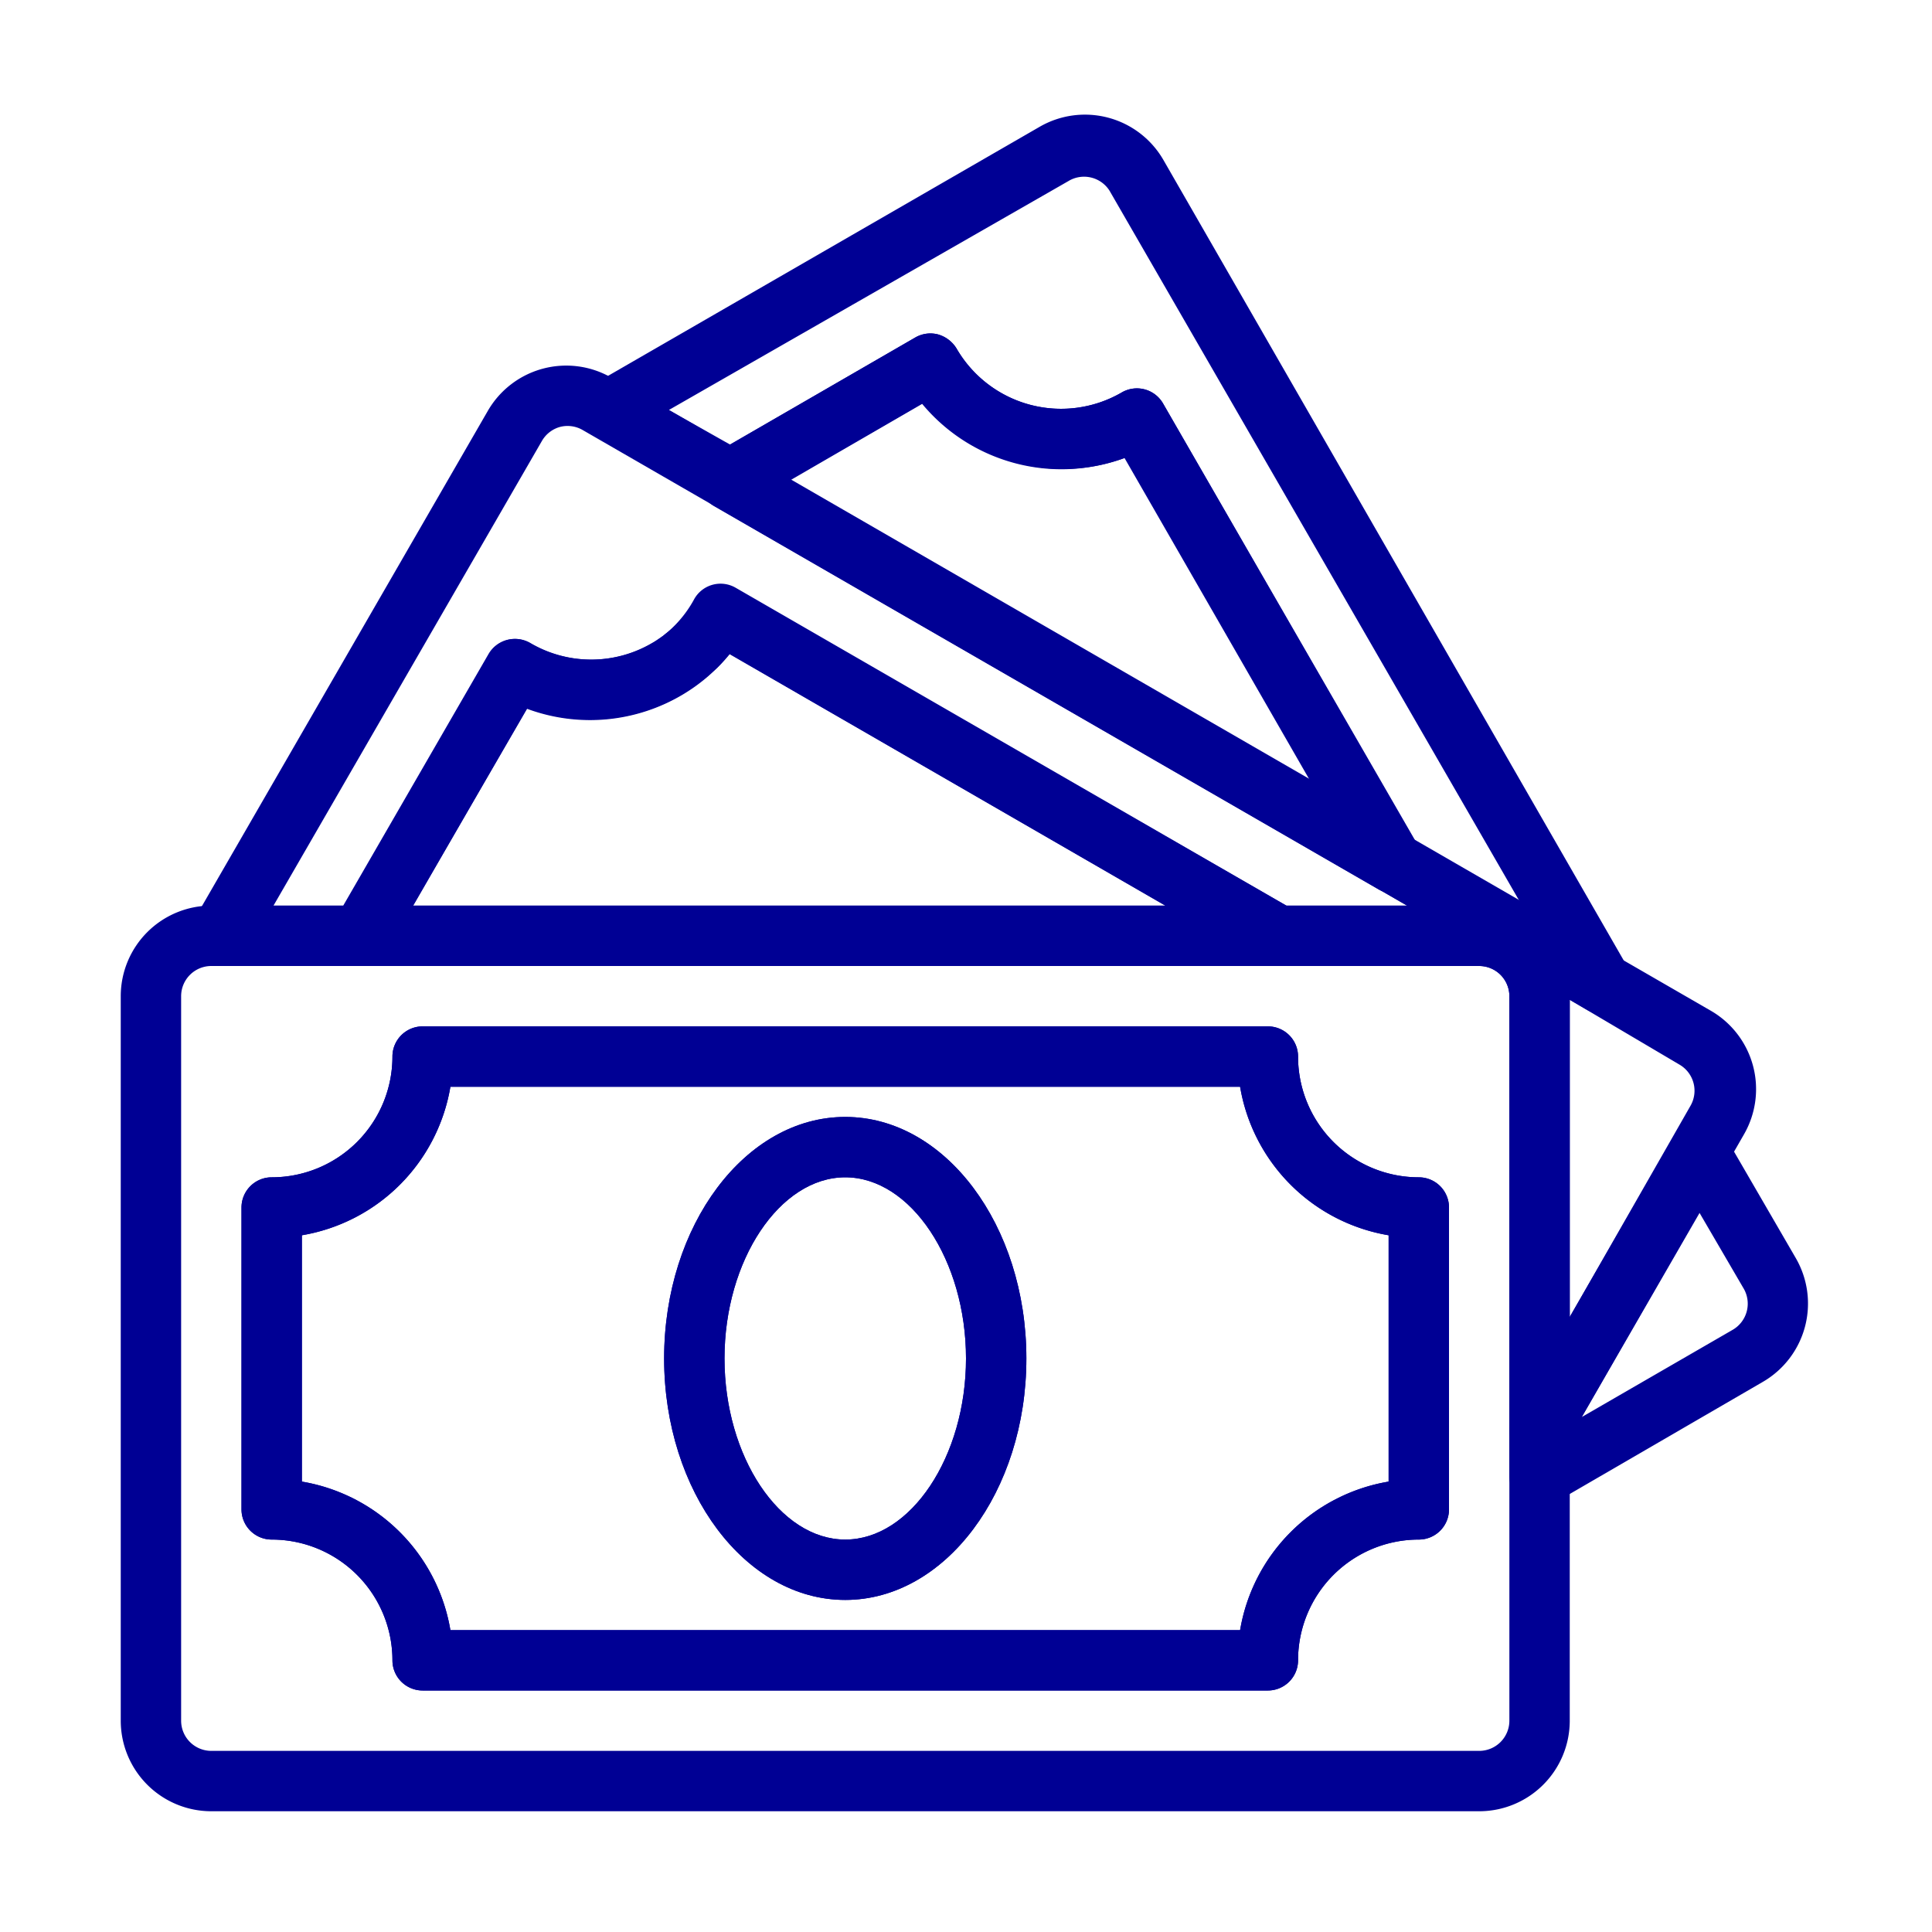
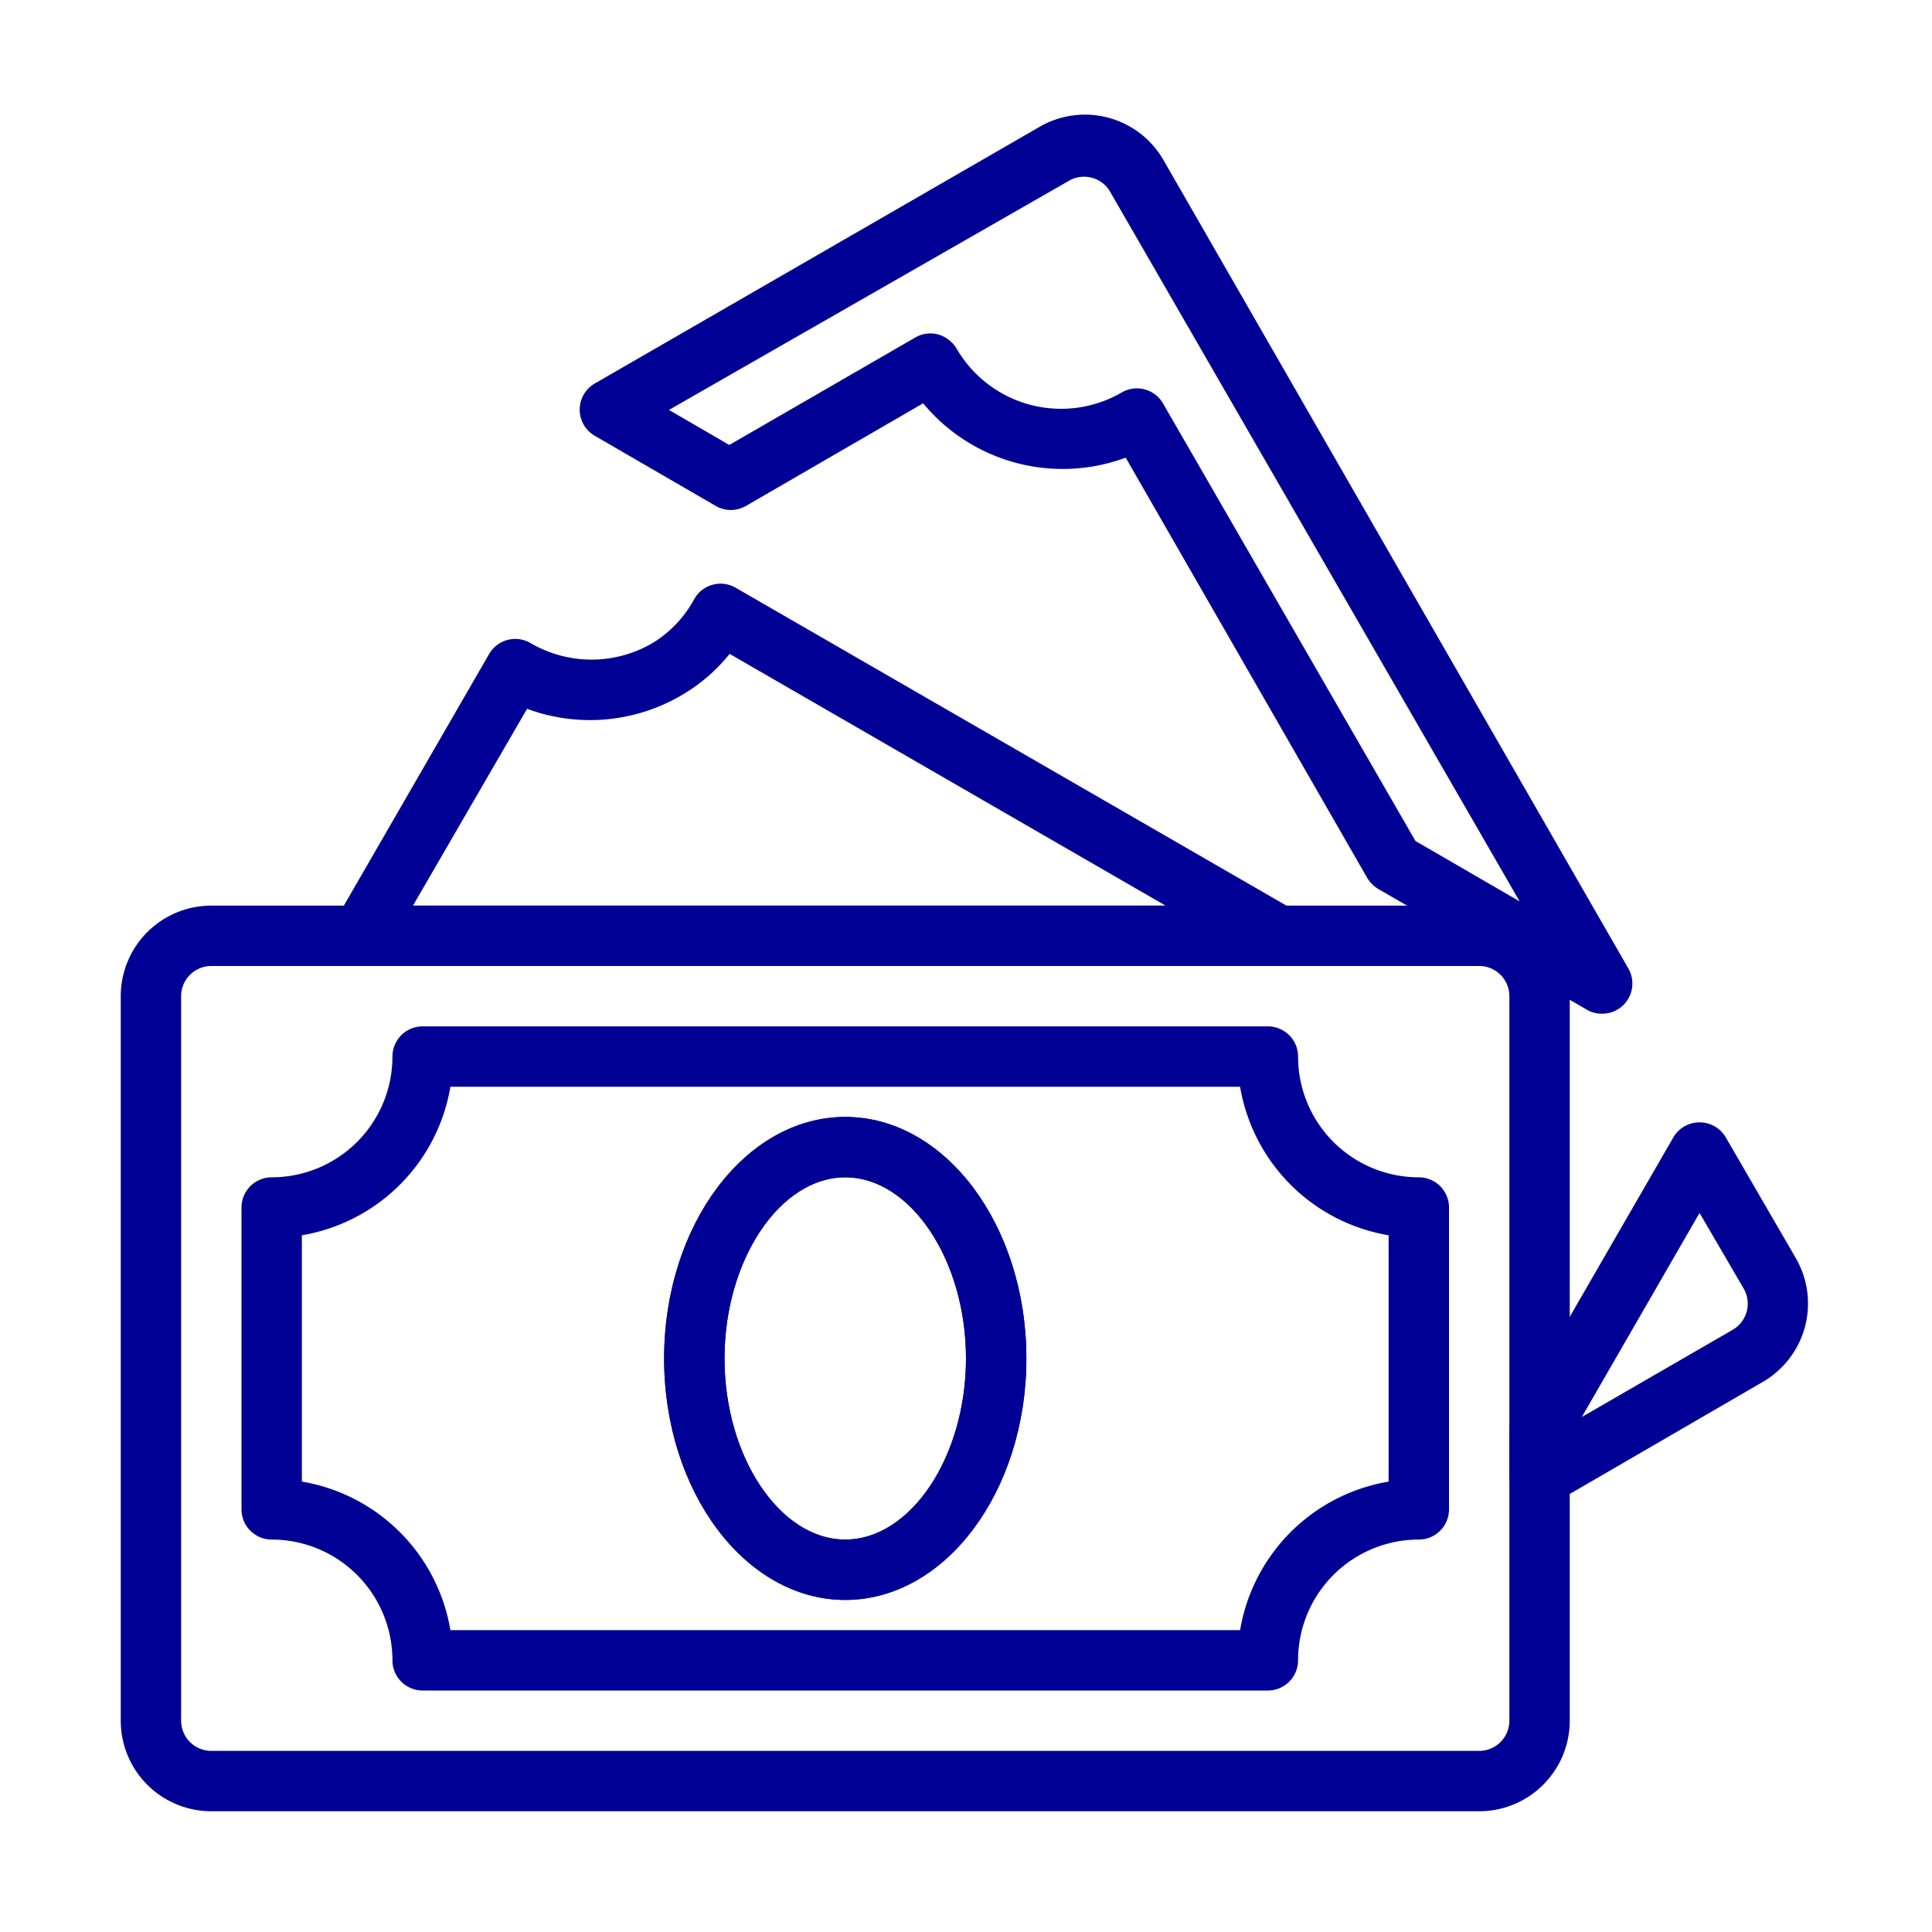
<svg xmlns="http://www.w3.org/2000/svg" viewBox="0 0 64 64" width="300" height="300" version="1.1">
  <g width="100%" height="100%" transform="matrix(1,0,0,1,0,0)">
    <g id="money">
      <path d="m42 56h-28a1 1 0 0 1 -1-1 4 4 0 0 0 -4-4 1 1 0 0 1 -1-1v-10a1 1 0 0 1 1-1 4 4 0 0 0 4-4 1 1 0 0 1 1-1h28a1 1 0 0 1 1 1 4 4 0 0 0 4 4 1 1 0 0 1 1 1v10a1 1 0 0 1 -1 1 4 4 0 0 0 -4 4 1 1 0 0 1 -1 1zm-27.08-2h26.16a6 6 0 0 1 4.92-4.92v-8.16a6 6 0 0 1 -4.92-4.92h-26.16a6 6 0 0 1 -4.92 4.92v8.16a6 6 0 0 1 4.92 4.92z" fill="#000094" fill-opacity="1" data-original-color="#000000ff" stroke="none" stroke-opacity="1" />
      <path d="m28 53c-3.31 0-6-3.59-6-8s2.69-8 6-8 6 3.59 6 8-2.69 8-6 8zm0-14c-2.17 0-4 2.75-4 6s1.83 6 4 6 4-2.75 4-6-1.83-6-4-6z" fill="#000094" fill-opacity="1" data-original-color="#000000ff" stroke="none" stroke-opacity="1" />
      <path d="m49 60h-42a3 3 0 0 1 -3-3v-24a3 3 0 0 1 3-3h42a3 3 0 0 1 3 3v24a3 3 0 0 1 -3 3zm-42-28a1 1 0 0 0 -1 1v24a1 1 0 0 0 1 1h42a1 1 0 0 0 1-1v-24a1 1 0 0 0 -1-1z" fill="#000094" fill-opacity="1" data-original-color="#000000ff" stroke="none" stroke-opacity="1" />
-       <path d="m42 56h-28a1 1 0 0 1 -1-1 4 4 0 0 0 -4-4 1 1 0 0 1 -1-1v-10a1 1 0 0 1 1-1 4 4 0 0 0 4-4 1 1 0 0 1 1-1h28a1 1 0 0 1 1 1 4 4 0 0 0 4 4 1 1 0 0 1 1 1v10a1 1 0 0 1 -1 1 4 4 0 0 0 -4 4 1 1 0 0 1 -1 1zm-27.08-2h26.16a6 6 0 0 1 4.92-4.92v-8.16a6 6 0 0 1 -4.92-4.92h-26.16a6 6 0 0 1 -4.92 4.92v8.16a6 6 0 0 1 4.92 4.92z" fill="#000094" fill-opacity="1" data-original-color="#000000ff" stroke="none" stroke-opacity="1" />
      <path d="m28 53c-3.31 0-6-3.59-6-8s2.69-8 6-8 6 3.59 6 8-2.69 8-6 8zm0-14c-2.17 0-4 2.75-4 6s1.83 6 4 6 4-2.75 4-6-1.83-6-4-6z" fill="#000094" fill-opacity="1" data-original-color="#000000ff" stroke="none" stroke-opacity="1" />
-       <path d="m51 48.36a1.15 1.15 0 0 1 -.26 0 1 1 0 0 1 -.74-1v-14.36a1 1 0 0 0 -1-1h-6.66a1.06 1.06 0 0 1 -.5-.13l-17.67-10.2a5.57 5.57 0 0 1 -.41.45c-.18.16-.32.29-.48.41l-.18.13-.46.32a6 6 0 0 1 -5.18.48l-4.18 7.25a1 1 0 0 1 0 .58 1 1 0 0 1 -1 .71h-5a1 1 0 0 1 -.87-.5 1 1 0 0 1 0-1l9.75-16.89a3 3 0 0 1 4.11-1.09l4.4 2.48 32 18.48a3 3 0 0 1 1.1 4.1l-5.9 10.28a1 1 0 0 1 -.87.5zm1-15.24v10.51l4-7a1 1 0 0 0 -.36-1.36zm-9.39-3.12h4l-27.3-15.75a1 1 0 0 0 -.75-.11 1 1 0 0 0 -.61.47l-8.89 15.39h2.31l4.81-8.33a1 1 0 0 1 1.37-.37 4 4 0 0 0 4.05 0c.13-.07.25-.16.37-.24l.07-.06a2.85 2.85 0 0 0 .32-.27 3.39 3.39 0 0 0 .34-.39 5.23 5.23 0 0 0 .31-.45 1 1 0 0 1 1.36-.37z" fill="#000094" fill-opacity="1" data-original-color="#000000ff" stroke="none" stroke-opacity="1" />
      <path d="m42.34 32h-30a1 1 0 0 1 -.56-.17l-.19-.13a1 1 0 0 1 -.48-.6 1 1 0 0 1 .09-.77l5-8.66a1 1 0 0 1 1.37-.37 4 4 0 0 0 4.05 0 3.84 3.84 0 0 0 1.38-1.46 1 1 0 0 1 1.37-.37l18.47 10.66a1 1 0 0 1 .47 1.13 1 1 0 0 1 -.97.74zm-28.66-2h24.93l-14.44-8.34a5.74 5.74 0 0 1 -1.54 1.34 6 6 0 0 1 -5.17.48z" fill="#000094" fill-opacity="1" data-original-color="#000000ff" stroke="none" stroke-opacity="1" />
      <path d="m53.07 33.58a1 1 0 0 1 -.5-.13l-6.91-4a1.09 1.09 0 0 1 -.37-.37l-8-13.92a6 6 0 0 1 -6.71-1.8l-5.87 3.4a1 1 0 0 1 -1 0l-4-2.32a1 1 0 0 1 0-1.74l14.73-8.5a3 3 0 0 1 4.1 1.1l15.4 26.78a1 1 0 0 1 -.16 1.21 1 1 0 0 1 -.71.29zm-6.18-5.72 3.45 2-13.59-23.55a1 1 0 0 0 -1.36-.31l-13.23 7.58 2 1.16 6.16-3.56a1 1 0 0 1 .76-.1 1.06 1.06 0 0 1 .61.47 4 4 0 0 0 5.47 1.45 1 1 0 0 1 1.37.37z" fill="#000094" fill-opacity="1" data-original-color="#000000ff" stroke="none" stroke-opacity="1" />
      <path d="m51 49.9a1 1 0 0 1 -1-1v-1.54a1.06 1.06 0 0 1 .13-.5l5.3-9.18a1 1 0 0 1 .87-.5 1 1 0 0 1 .87.5l2.32 4a3 3 0 0 1 -1.1 4.1l-6.89 4a1.09 1.09 0 0 1 -.5.12zm5.3-9.72-3.9 6.76 5-2.89a1 1 0 0 0 .37-1.35z" fill="#000094" fill-opacity="1" data-original-color="#000000ff" stroke="none" stroke-opacity="1" />
-       <path d="m46.16 29.59a1 1 0 0 1 -.5-.13l-22-12.69a1 1 0 0 1 0-1.74l6.66-3.85a1 1 0 0 1 .76-.1 1.06 1.06 0 0 1 .61.47 4 4 0 0 0 5.47 1.45 1 1 0 0 1 1.37.37l8.47 14.72a1 1 0 0 1 -.16 1.21 1 1 0 0 1 -.68.29zm-20-13.69 17.26 10-6.17-10.73a6 6 0 0 1 -6.71-1.8z" fill="#000094" fill-opacity="1" data-original-color="#000000ff" stroke="none" stroke-opacity="1" />
    </g>
  </g>
</svg>